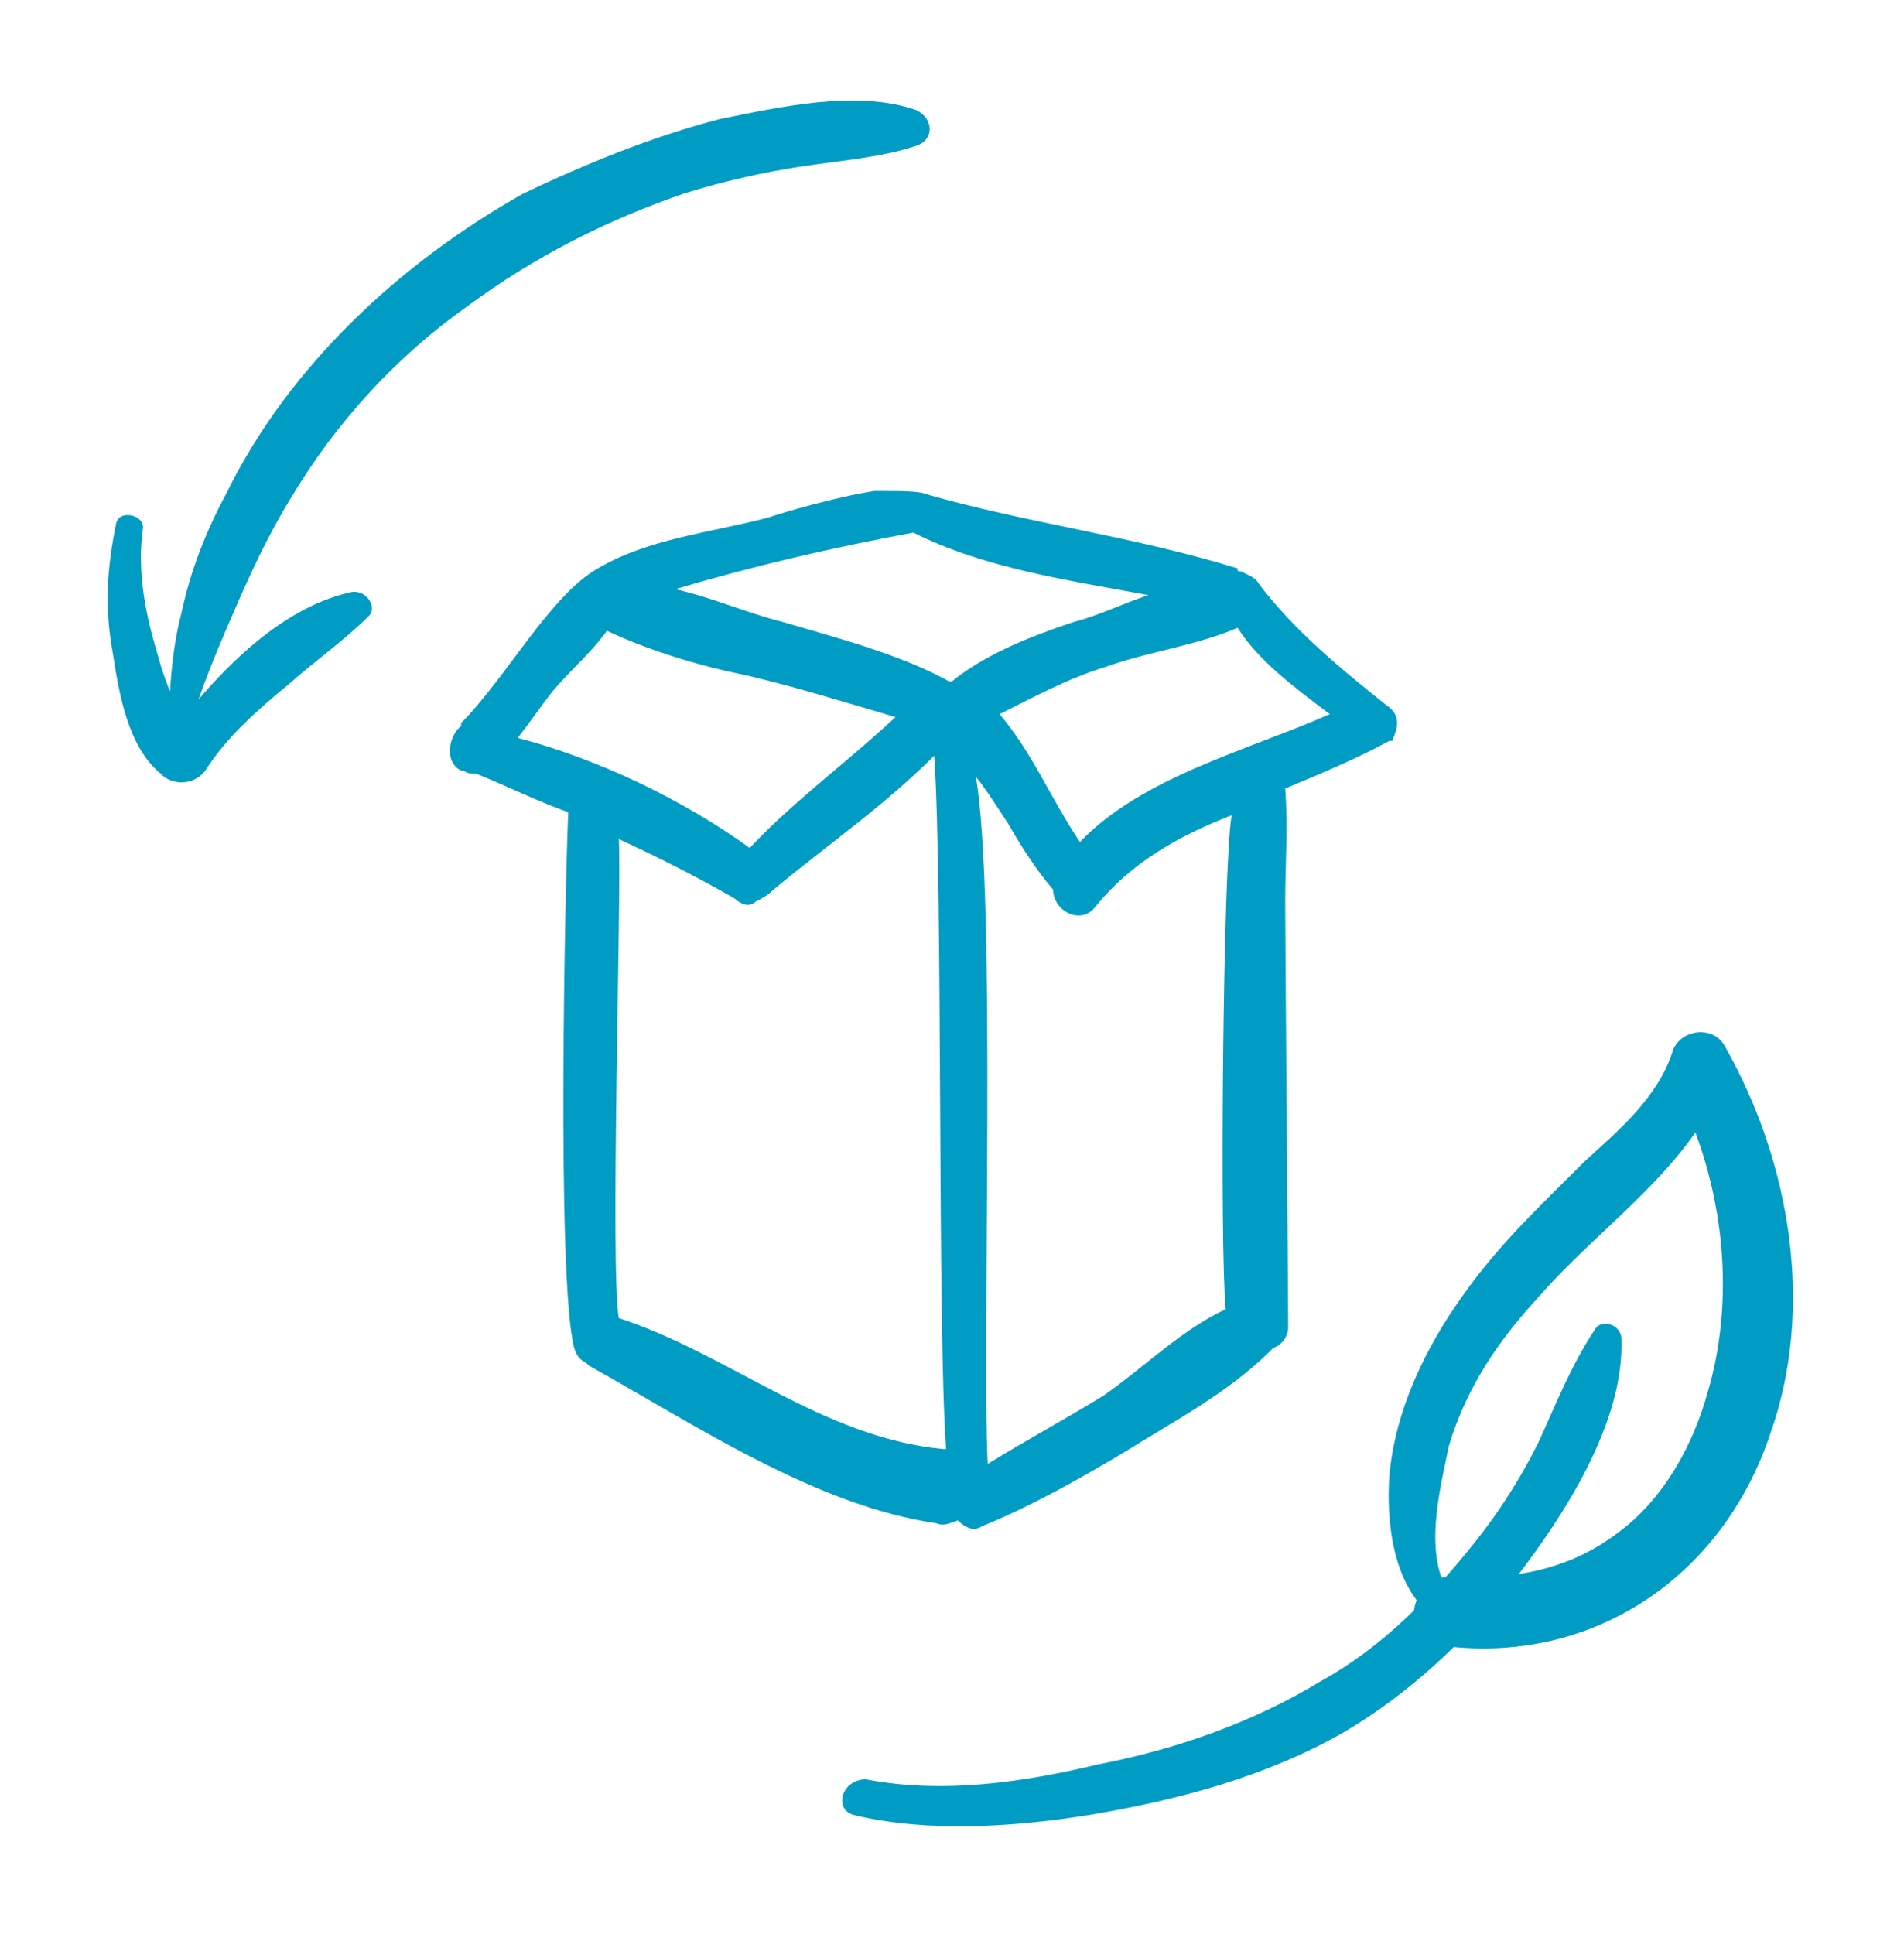
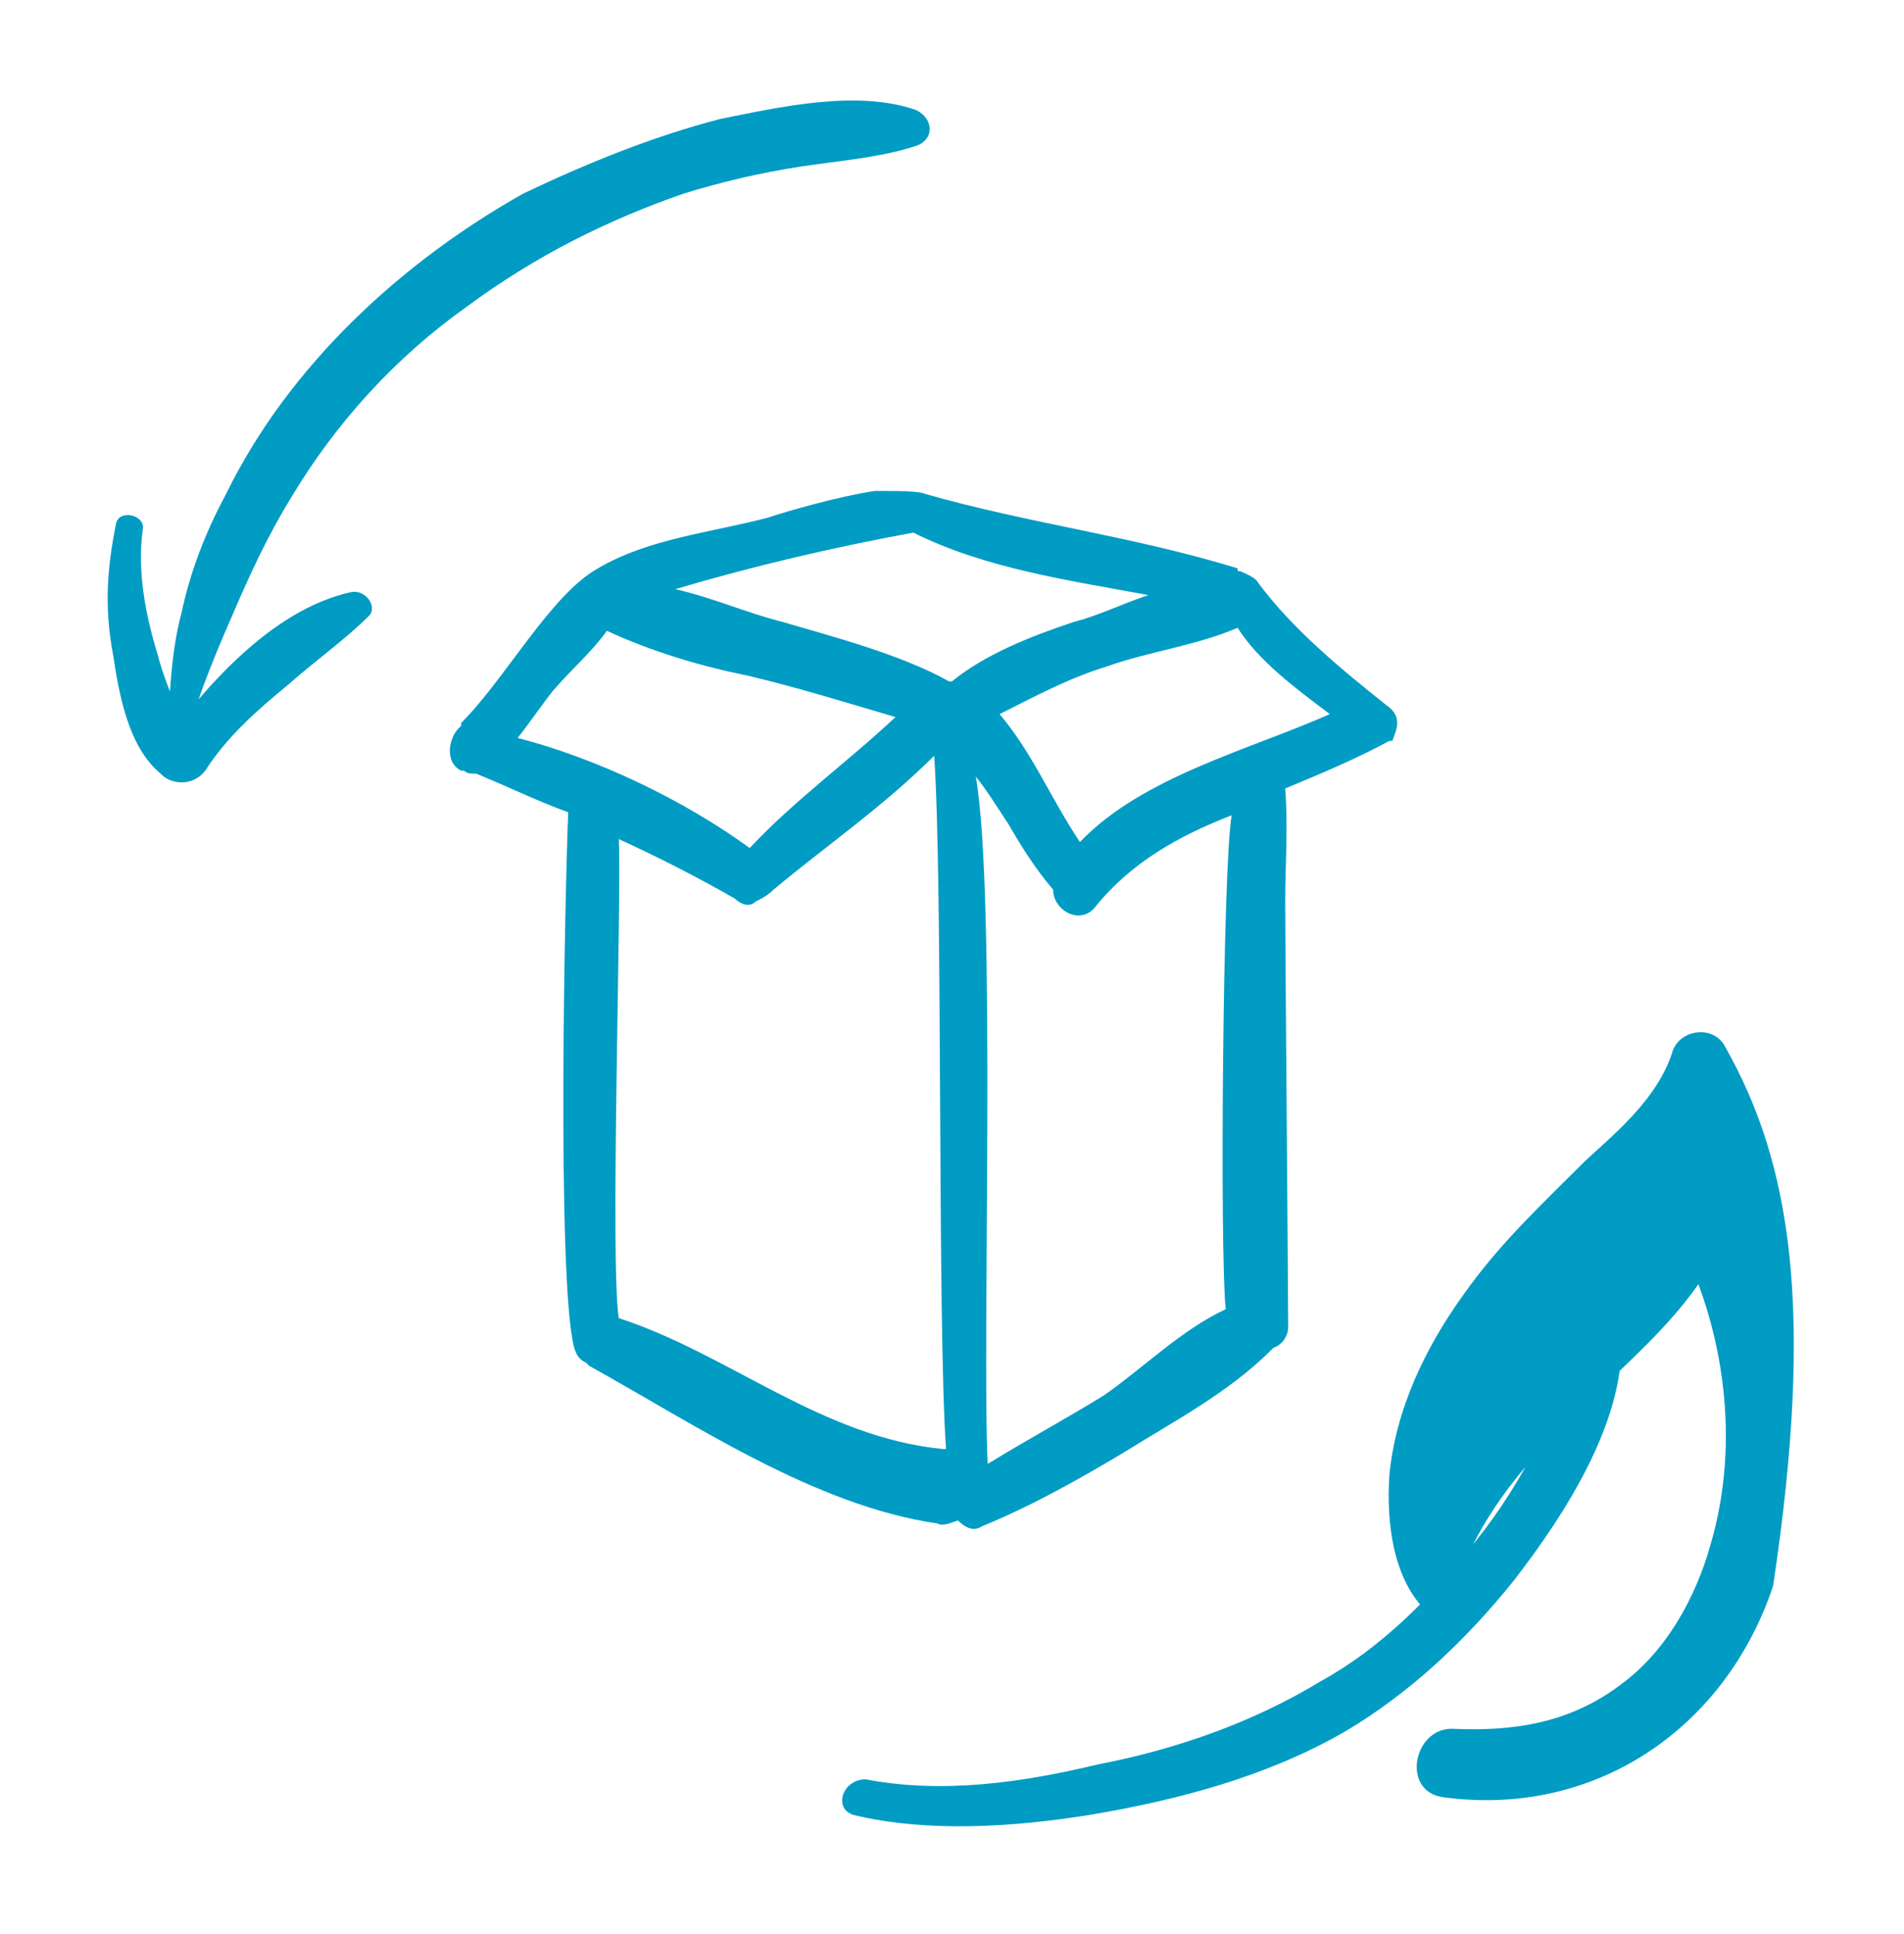
<svg xmlns="http://www.w3.org/2000/svg" version="1.1" id="Warstwa_1" x="0px" y="0px" viewBox="0 0 64 65" style="enable-background:new 0 0 64 65;" xml:space="preserve">
  <style type="text/css"> .st0{fill:#009CC4;}
</style>
-   <path class="st0" d="M46.6,23.7c-1.5-1.2-3.1-2.5-4.3-4.1c-0.1-0.2-0.4-0.3-0.6-0.4c-0.1,0-0.1,0-0.1-0.1c-3.6-1.1-7-1.5-10.5-2.5 c-0.2-0.1-0.9-0.1-1.7-0.1c-1.3,0.2-3,0.7-3.6,0.9c-1.9,0.5-4,0.7-5.7,1.7c-1.6,0.9-3.1,3.7-4.6,5.2c0,0,0,0,0,0.1 c-0.4,0.3-0.6,1.2,0,1.5h0.1c0.1,0.1,0.2,0.1,0.4,0.1c1,0.4,2,0.9,3.1,1.3c-0.1,2.3-0.4,15.7,0.2,18c0.1,0.3,0.2,0.4,0.4,0.5 l0.1,0.1c3.6,2,7.6,4.7,11.7,5.3c0.2,0.1,0.4,0,0.7-0.1c0.2,0.2,0.5,0.4,0.8,0.2c1.7-0.7,3.3-1.6,4.8-2.5c1.6-1,3.5-2,4.9-3.4 c0.1-0.1,0.1-0.1,0.1-0.1c0.3-0.1,0.5-0.4,0.5-0.7c0-1.2-0.1-13-0.1-14.3c0-1.2,0.1-2.5,0-3.8c1.2-0.5,2.4-1,3.5-1.6c0,0,0,0,0.1,0 C46.9,24.6,47.2,24.1,46.6,23.7z M44.7,24c-2.7,1.2-6.3,2.1-8.4,4.3c-1-1.5-1.6-3-2.7-4.3c1.2-0.6,2.3-1.2,3.6-1.6 c1.4-0.5,3-0.7,4.4-1.3C42.3,22.2,43.5,23.1,44.7,24z M30.7,17.9c2.4,1.2,5.2,1.6,7.9,2.1c-0.9,0.3-1.7,0.7-2.5,0.9 c-1.5,0.5-3,1.1-4.1,2h-0.1c-1.6-0.9-3.9-1.5-5.6-2c-1.2-0.3-2.3-0.8-3.6-1.1C25.4,19,28,18.4,30.7,17.9z M20.4,21.2 c1.5,0.7,3.2,1.2,4.7,1.5c1.7,0.4,3.3,0.9,5,1.4c-1.6,1.5-3.4,2.8-4.9,4.4c-2.2-1.6-5.1-3-7.8-3.7c0.4-0.5,0.8-1.1,1.2-1.6 C19.3,22.4,19.9,21.9,20.4,21.2z M20.8,44.3c-0.3-1.8,0.1-14.3,0-16.1c1.3,0.6,2.5,1.2,3.9,2c0.2,0.2,0.5,0.3,0.7,0.1 c0.2-0.1,0.4-0.2,0.6-0.4c1.8-1.5,3.7-2.8,5.4-4.5c0.3,4.2,0.1,19.1,0.4,23.3h-0.1C27.6,48.3,24.5,45.5,20.8,44.3z M41.2,44 c-1.5,0.7-2.8,2-4.1,2.9c-1.3,0.8-2.6,1.5-3.9,2.3c-0.2-4.1,0.3-19.1-0.4-23.1c0.4,0.5,0.7,1,1.1,1.6c0.4,0.7,0.9,1.5,1.5,2.2 c0,0.7,0.9,1.2,1.4,0.6c1.2-1.5,2.8-2.4,4.6-3.1C41.1,29.1,41,42.1,41.2,44z M28.7,61c2.5,0.6,5.4,0.4,7.9,0c3-0.5,6-1.3,8.6-2.8 c2.2-1.3,4.1-3.1,5.7-5.1c1.7-2.2,3.7-5.3,3.6-8.1c0-0.5-0.7-0.7-0.9-0.3c-0.8,1.2-1.3,2.5-1.9,3.8c-0.6,1.2-1.3,2.3-2.1,3.3 c-1.5,1.9-3.2,3.6-5.2,4.7c-2.3,1.4-4.9,2.3-7.5,2.8c-2.5,0.6-5.2,1-7.8,0.5C28.3,59.8,28,60.8,28.7,61z M48.8,53.7 c-1-1.4-0.4-3.6-0.1-5.1c0.6-2,1.7-3.6,3.1-5.1c2-2.3,5.2-4.4,6.2-7.4c-0.6,0.1-1.2,0.1-1.8,0.2c1.7,3.2,2.2,7.1,1.2,10.5 c-0.5,1.8-1.5,3.6-3,4.7c-1.7,1.3-3.6,1.6-5.7,1.5c-1.3,0-1.7,2.1-0.3,2.3c5.1,0.7,9.5-2.3,11.1-7.1C61,44,60.2,39.1,58,35.2 c-0.4-0.8-1.6-0.6-1.8,0.2c-0.5,1.5-1.8,2.6-2.9,3.6c-1.5,1.5-2.9,2.8-4.1,4.5c-1.3,1.8-2.3,3.9-2.5,6.1c-0.1,1.5,0.1,3.5,1.3,4.6 C48.3,54.9,49.2,54.3,48.8,53.7z M6.1,25.4c0.4-1.6,1-3.1,1.7-4.7c0.6-1.4,1.2-2.7,2-4c1.5-2.5,3.5-4.7,5.9-6.4 c2.3-1.7,4.7-2.9,7.3-3.8c1.3-0.4,2.6-0.7,3.9-0.9c1.3-0.2,2.7-0.3,3.9-0.7c0.6-0.2,0.6-0.9,0-1.2c-2-0.7-4.6-0.1-6.6,0.3 c-2.3,0.6-4.5,1.5-6.6,2.5c-4.1,2.3-7.9,5.8-10,10.1c-0.7,1.3-1.2,2.6-1.5,4c-0.4,1.5-0.4,3.1-0.5,4.6C5.6,25.6,6,25.7,6.1,25.4z M3.9,17.6c-0.3,1.5-0.4,2.8-0.1,4.4c0.2,1.3,0.5,3.1,1.6,4c0.4,0.3,1,0.1,1-0.4c-0.1-1.2-0.8-2.4-1.1-3.6c-0.4-1.3-0.7-2.8-0.5-4.2 C4.9,17.3,4,17.1,3.9,17.6z M11.8,19.9c-2.7,0.6-4.9,3.2-6.4,5.2c-0.7,0.9,0.8,1.7,1.5,0.8c0.7-1.1,1.7-2,2.8-2.9 c0.9-0.8,1.9-1.5,2.7-2.3C12.7,20.4,12.3,19.8,11.8,19.9z" />
+   <path class="st0" d="M46.6,23.7c-1.5-1.2-3.1-2.5-4.3-4.1c-0.1-0.2-0.4-0.3-0.6-0.4c-0.1,0-0.1,0-0.1-0.1c-3.6-1.1-7-1.5-10.5-2.5 c-0.2-0.1-0.9-0.1-1.7-0.1c-1.3,0.2-3,0.7-3.6,0.9c-1.9,0.5-4,0.7-5.7,1.7c-1.6,0.9-3.1,3.7-4.6,5.2c0,0,0,0,0,0.1 c-0.4,0.3-0.6,1.2,0,1.5h0.1c0.1,0.1,0.2,0.1,0.4,0.1c1,0.4,2,0.9,3.1,1.3c-0.1,2.3-0.4,15.7,0.2,18c0.1,0.3,0.2,0.4,0.4,0.5 l0.1,0.1c3.6,2,7.6,4.7,11.7,5.3c0.2,0.1,0.4,0,0.7-0.1c0.2,0.2,0.5,0.4,0.8,0.2c1.7-0.7,3.3-1.6,4.8-2.5c1.6-1,3.5-2,4.9-3.4 c0.1-0.1,0.1-0.1,0.1-0.1c0.3-0.1,0.5-0.4,0.5-0.7c0-1.2-0.1-13-0.1-14.3c0-1.2,0.1-2.5,0-3.8c1.2-0.5,2.4-1,3.5-1.6c0,0,0,0,0.1,0 C46.9,24.6,47.2,24.1,46.6,23.7z M44.7,24c-2.7,1.2-6.3,2.1-8.4,4.3c-1-1.5-1.6-3-2.7-4.3c1.2-0.6,2.3-1.2,3.6-1.6 c1.4-0.5,3-0.7,4.4-1.3C42.3,22.2,43.5,23.1,44.7,24z M30.7,17.9c2.4,1.2,5.2,1.6,7.9,2.1c-0.9,0.3-1.7,0.7-2.5,0.9 c-1.5,0.5-3,1.1-4.1,2h-0.1c-1.6-0.9-3.9-1.5-5.6-2c-1.2-0.3-2.3-0.8-3.6-1.1C25.4,19,28,18.4,30.7,17.9z M20.4,21.2 c1.5,0.7,3.2,1.2,4.7,1.5c1.7,0.4,3.3,0.9,5,1.4c-1.6,1.5-3.4,2.8-4.9,4.4c-2.2-1.6-5.1-3-7.8-3.7c0.4-0.5,0.8-1.1,1.2-1.6 C19.3,22.4,19.9,21.9,20.4,21.2z M20.8,44.3c-0.3-1.8,0.1-14.3,0-16.1c1.3,0.6,2.5,1.2,3.9,2c0.2,0.2,0.5,0.3,0.7,0.1 c0.2-0.1,0.4-0.2,0.6-0.4c1.8-1.5,3.7-2.8,5.4-4.5c0.3,4.2,0.1,19.1,0.4,23.3h-0.1C27.6,48.3,24.5,45.5,20.8,44.3z M41.2,44 c-1.5,0.7-2.8,2-4.1,2.9c-1.3,0.8-2.6,1.5-3.9,2.3c-0.2-4.1,0.3-19.1-0.4-23.1c0.4,0.5,0.7,1,1.1,1.6c0.4,0.7,0.9,1.5,1.5,2.2 c0,0.7,0.9,1.2,1.4,0.6c1.2-1.5,2.8-2.4,4.6-3.1C41.1,29.1,41,42.1,41.2,44z M28.7,61c2.5,0.6,5.4,0.4,7.9,0c3-0.5,6-1.3,8.6-2.8 c2.2-1.3,4.1-3.1,5.7-5.1c1.7-2.2,3.7-5.3,3.6-8.1c0-0.5-0.7-0.7-0.9-0.3c-0.8,1.2-1.3,2.5-1.9,3.8c-0.6,1.2-1.3,2.3-2.1,3.3 c-1.5,1.9-3.2,3.6-5.2,4.7c-2.3,1.4-4.9,2.3-7.5,2.8c-2.5,0.6-5.2,1-7.8,0.5C28.3,59.8,28,60.8,28.7,61z M48.8,53.7 c0.6-2,1.7-3.6,3.1-5.1c2-2.3,5.2-4.4,6.2-7.4c-0.6,0.1-1.2,0.1-1.8,0.2c1.7,3.2,2.2,7.1,1.2,10.5 c-0.5,1.8-1.5,3.6-3,4.7c-1.7,1.3-3.6,1.6-5.7,1.5c-1.3,0-1.7,2.1-0.3,2.3c5.1,0.7,9.5-2.3,11.1-7.1C61,44,60.2,39.1,58,35.2 c-0.4-0.8-1.6-0.6-1.8,0.2c-0.5,1.5-1.8,2.6-2.9,3.6c-1.5,1.5-2.9,2.8-4.1,4.5c-1.3,1.8-2.3,3.9-2.5,6.1c-0.1,1.5,0.1,3.5,1.3,4.6 C48.3,54.9,49.2,54.3,48.8,53.7z M6.1,25.4c0.4-1.6,1-3.1,1.7-4.7c0.6-1.4,1.2-2.7,2-4c1.5-2.5,3.5-4.7,5.9-6.4 c2.3-1.7,4.7-2.9,7.3-3.8c1.3-0.4,2.6-0.7,3.9-0.9c1.3-0.2,2.7-0.3,3.9-0.7c0.6-0.2,0.6-0.9,0-1.2c-2-0.7-4.6-0.1-6.6,0.3 c-2.3,0.6-4.5,1.5-6.6,2.5c-4.1,2.3-7.9,5.8-10,10.1c-0.7,1.3-1.2,2.6-1.5,4c-0.4,1.5-0.4,3.1-0.5,4.6C5.6,25.6,6,25.7,6.1,25.4z M3.9,17.6c-0.3,1.5-0.4,2.8-0.1,4.4c0.2,1.3,0.5,3.1,1.6,4c0.4,0.3,1,0.1,1-0.4c-0.1-1.2-0.8-2.4-1.1-3.6c-0.4-1.3-0.7-2.8-0.5-4.2 C4.9,17.3,4,17.1,3.9,17.6z M11.8,19.9c-2.7,0.6-4.9,3.2-6.4,5.2c-0.7,0.9,0.8,1.7,1.5,0.8c0.7-1.1,1.7-2,2.8-2.9 c0.9-0.8,1.9-1.5,2.7-2.3C12.7,20.4,12.3,19.8,11.8,19.9z" />
</svg>